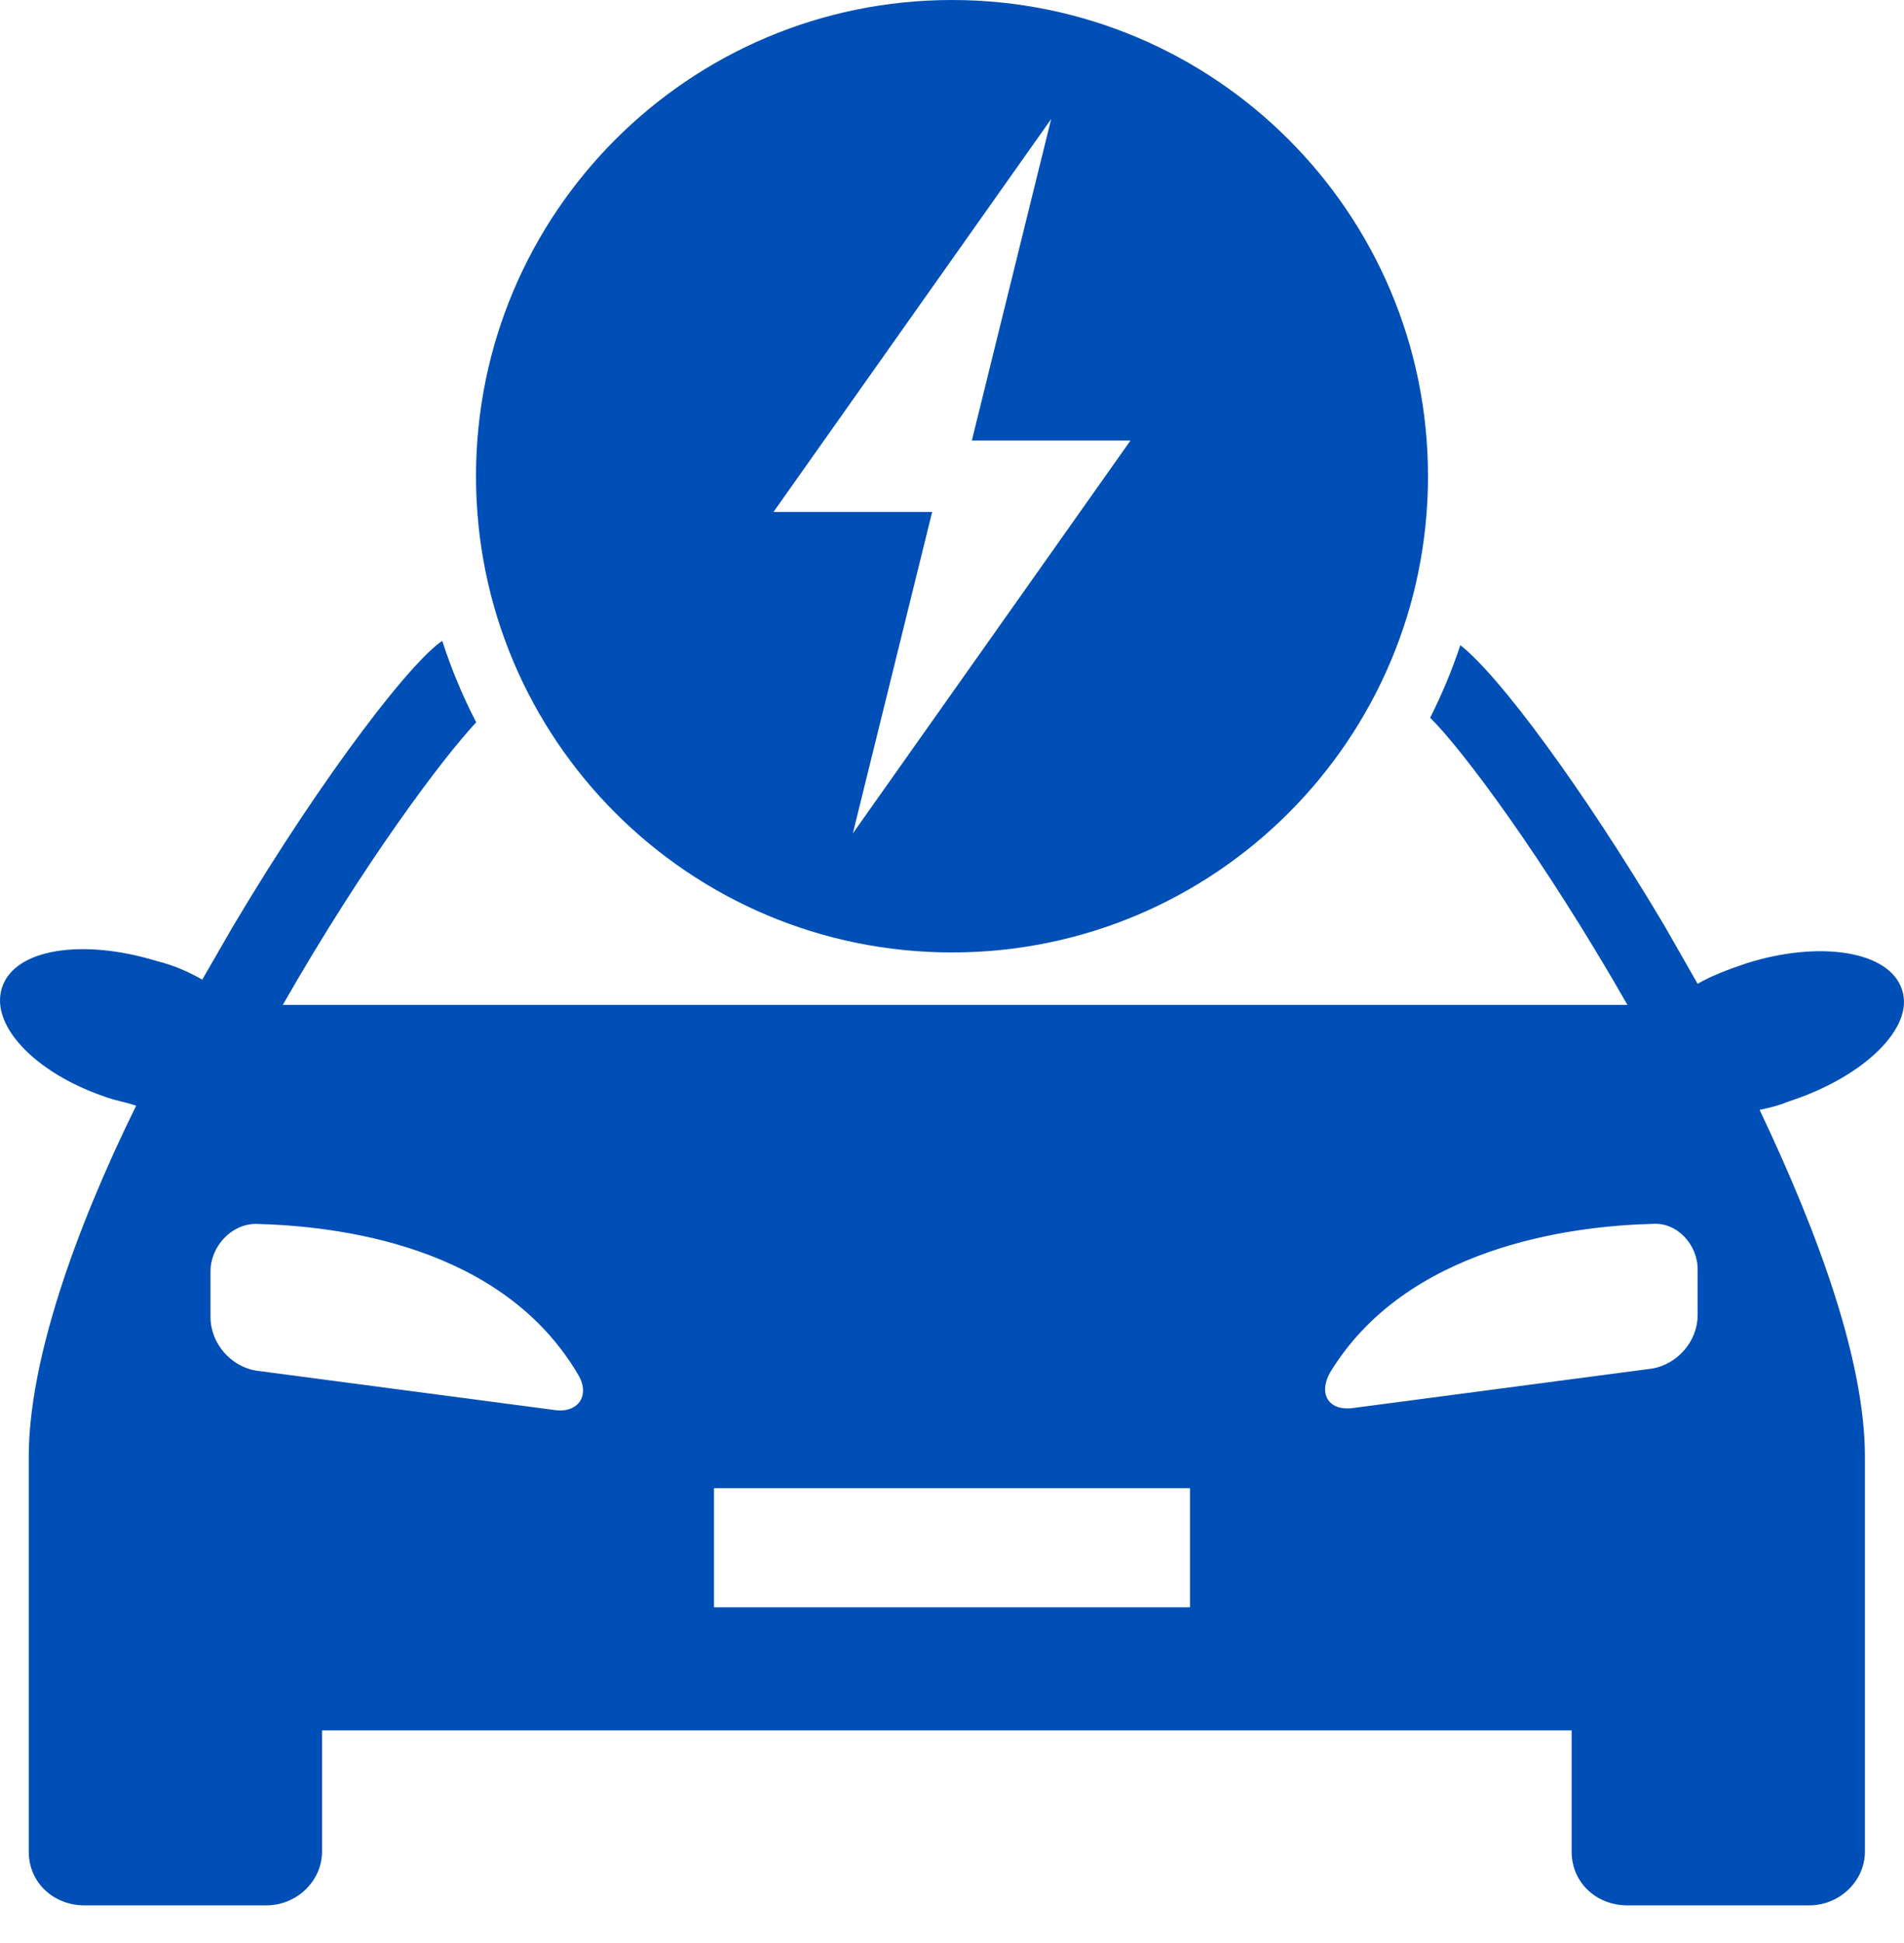
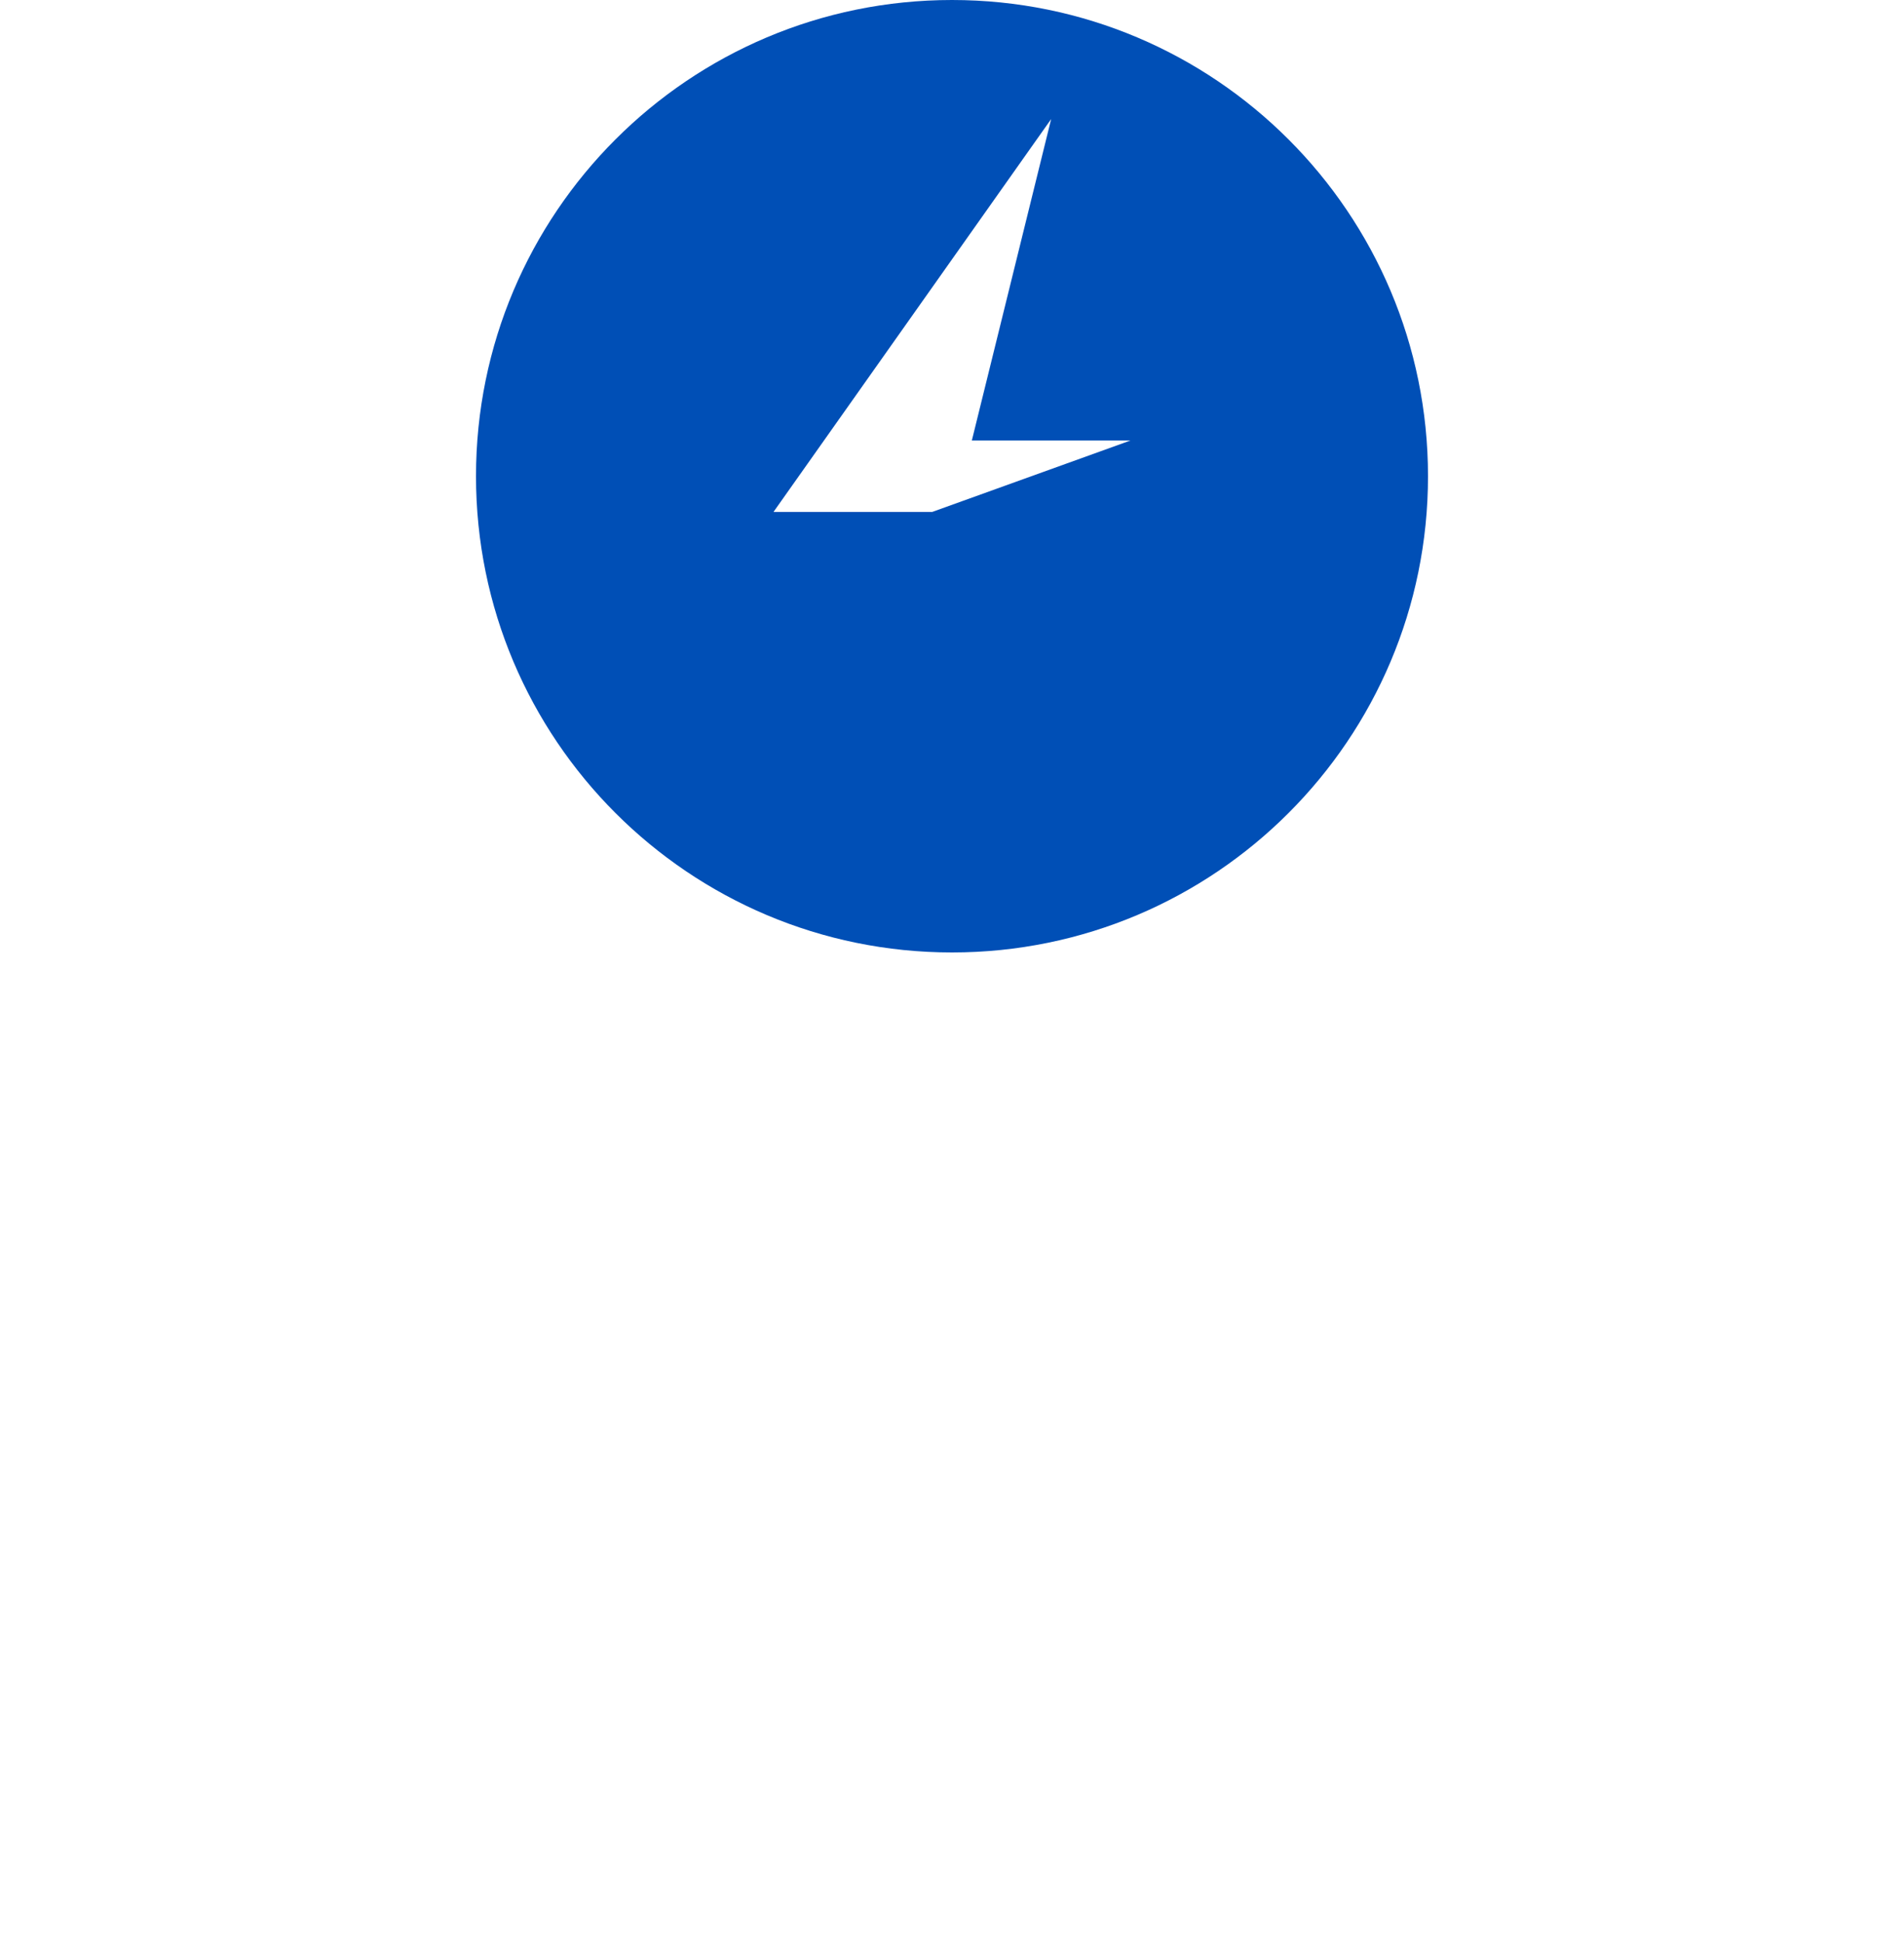
<svg xmlns="http://www.w3.org/2000/svg" width="50" height="51" viewBox="0 0 50 51" fill="none">
-   <path fill-rule="evenodd" clip-rule="evenodd" d="M45.882 25.279C47.781 24.683 49.625 24.954 49.95 25.985C50.276 26.96 48.974 28.262 46.967 28.913C46.696 29.022 46.479 29.076 46.208 29.131C47.78 32.439 48.974 35.747 48.974 38.242V48.602C48.974 49.361 48.323 50.012 47.509 50.012H42.736C41.923 50.012 41.272 49.416 41.272 48.602V45.419H8.457V48.602C8.457 49.361 7.806 50.012 6.992 50.012H2.219C1.406 50.012 0.755 49.416 0.755 48.602V38.242C0.755 35.747 1.948 32.33 3.575 29.022C3.413 28.968 3.196 28.913 2.979 28.86C1.026 28.263 -0.276 26.961 0.05 25.93C0.375 24.9 2.165 24.629 4.118 25.226C4.552 25.334 4.932 25.497 5.311 25.713L6.125 24.303C8.511 20.29 10.952 17.143 11.711 16.764C12.321 16.5 13.222 16.281 14.486 16.108C13.222 16.281 12.322 16.5 11.711 16.764C11.681 16.779 11.649 16.798 11.614 16.822C11.853 17.563 12.152 18.277 12.505 18.959C11.605 19.923 9.537 22.683 7.427 26.376H24.404H25.76H42.737C40.542 22.535 38.393 19.657 37.556 18.84C37.865 18.229 38.13 17.593 38.349 16.935C39.353 17.711 41.555 20.675 43.712 24.303L44.58 25.822C44.96 25.605 45.394 25.442 45.882 25.279ZM18.75 39.062H31.25V42.188H18.75V39.062ZM6.722 32.125C6.071 32.125 5.528 32.721 5.528 33.372V34.566C5.528 35.271 6.071 35.868 6.722 35.976L14.532 37.006C15.183 37.115 15.509 36.627 15.183 36.084C13.176 32.667 8.837 32.179 6.722 32.125ZM34.926 36.03C36.933 32.721 41.272 32.179 43.387 32.125C44.038 32.071 44.581 32.667 44.581 33.318V34.512C44.581 35.217 44.038 35.813 43.387 35.922L35.577 36.952C34.926 37.061 34.6 36.627 34.926 36.03Z" fill="#004FB6" />
-   <path fill-rule="evenodd" clip-rule="evenodd" d="M37.5 12.5C37.5 19.404 31.904 25 25 25C18.096 25 12.5 19.404 12.5 12.5C12.5 5.596 18.096 0 25 0C31.904 0 37.5 5.596 37.5 12.5ZM20.312 13.438L27.604 3.125L25.521 11.562H29.688L22.396 21.875L24.479 13.438H20.312Z" fill="#004FB6" />
+   <path fill-rule="evenodd" clip-rule="evenodd" d="M37.5 12.5C37.5 19.404 31.904 25 25 25C18.096 25 12.5 19.404 12.5 12.5C12.5 5.596 18.096 0 25 0C31.904 0 37.5 5.596 37.5 12.5ZM20.312 13.438L27.604 3.125L25.521 11.562H29.688L24.479 13.438H20.312Z" fill="#004FB6" />
</svg>